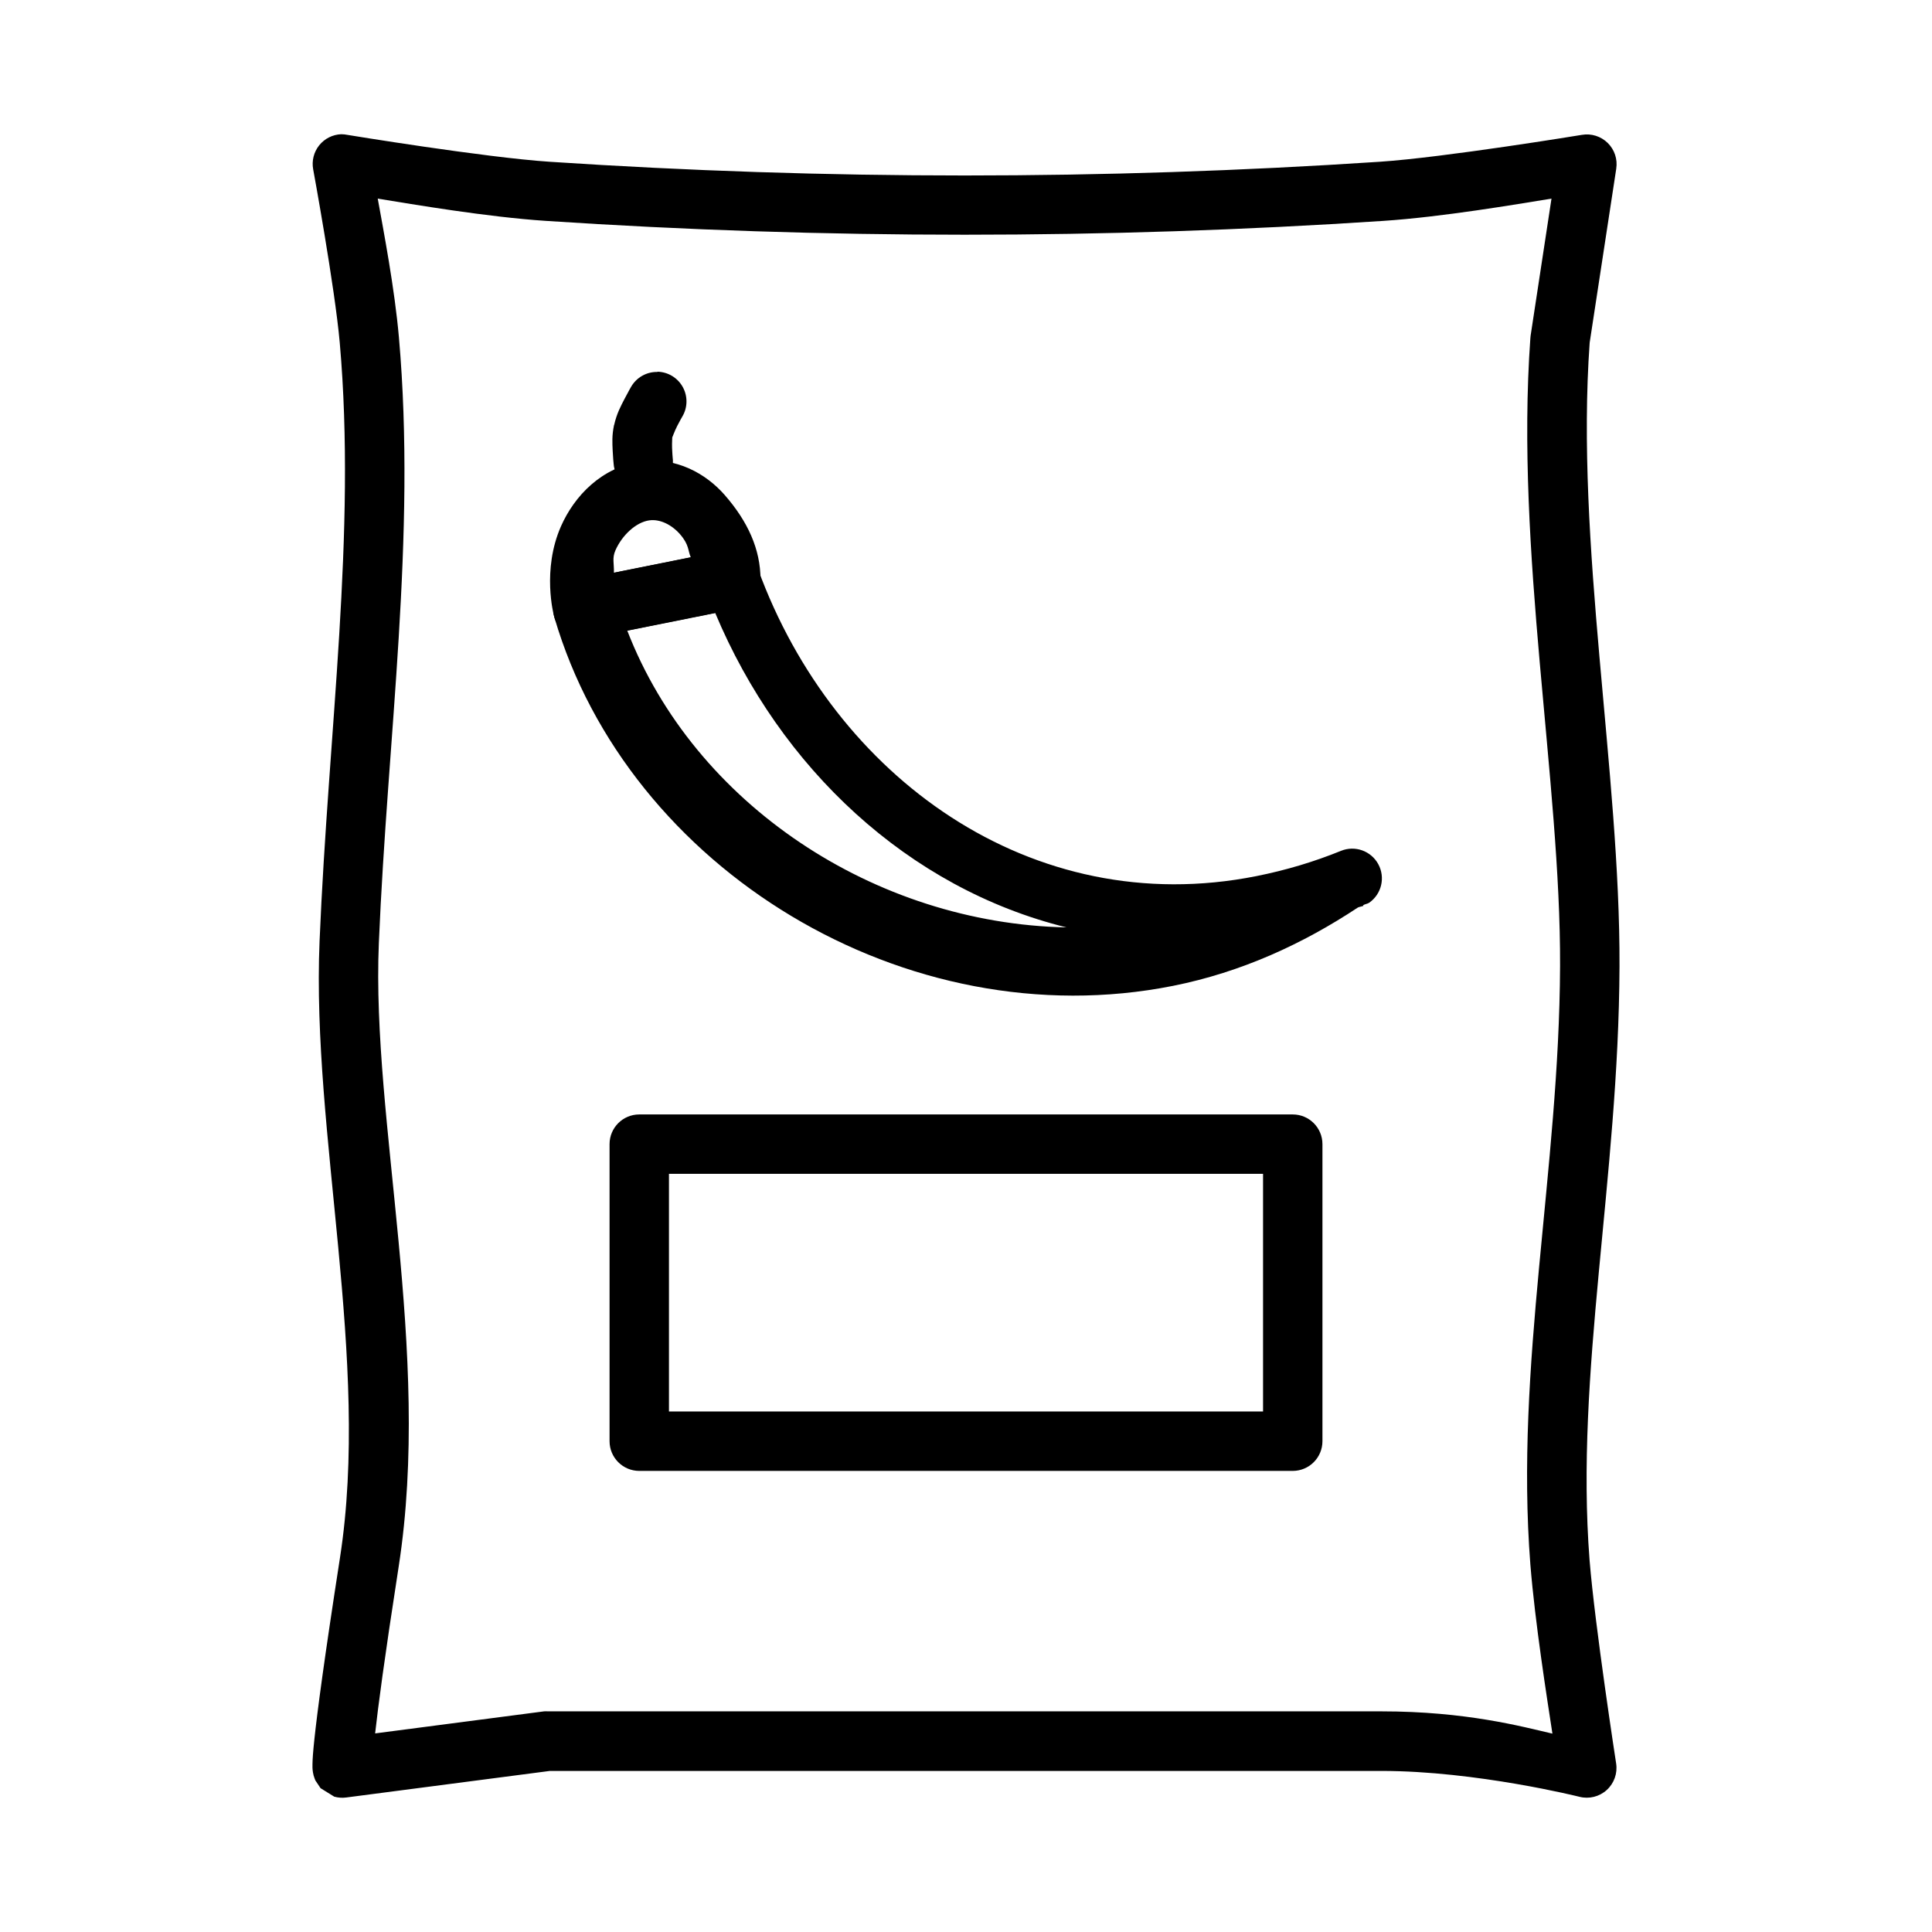
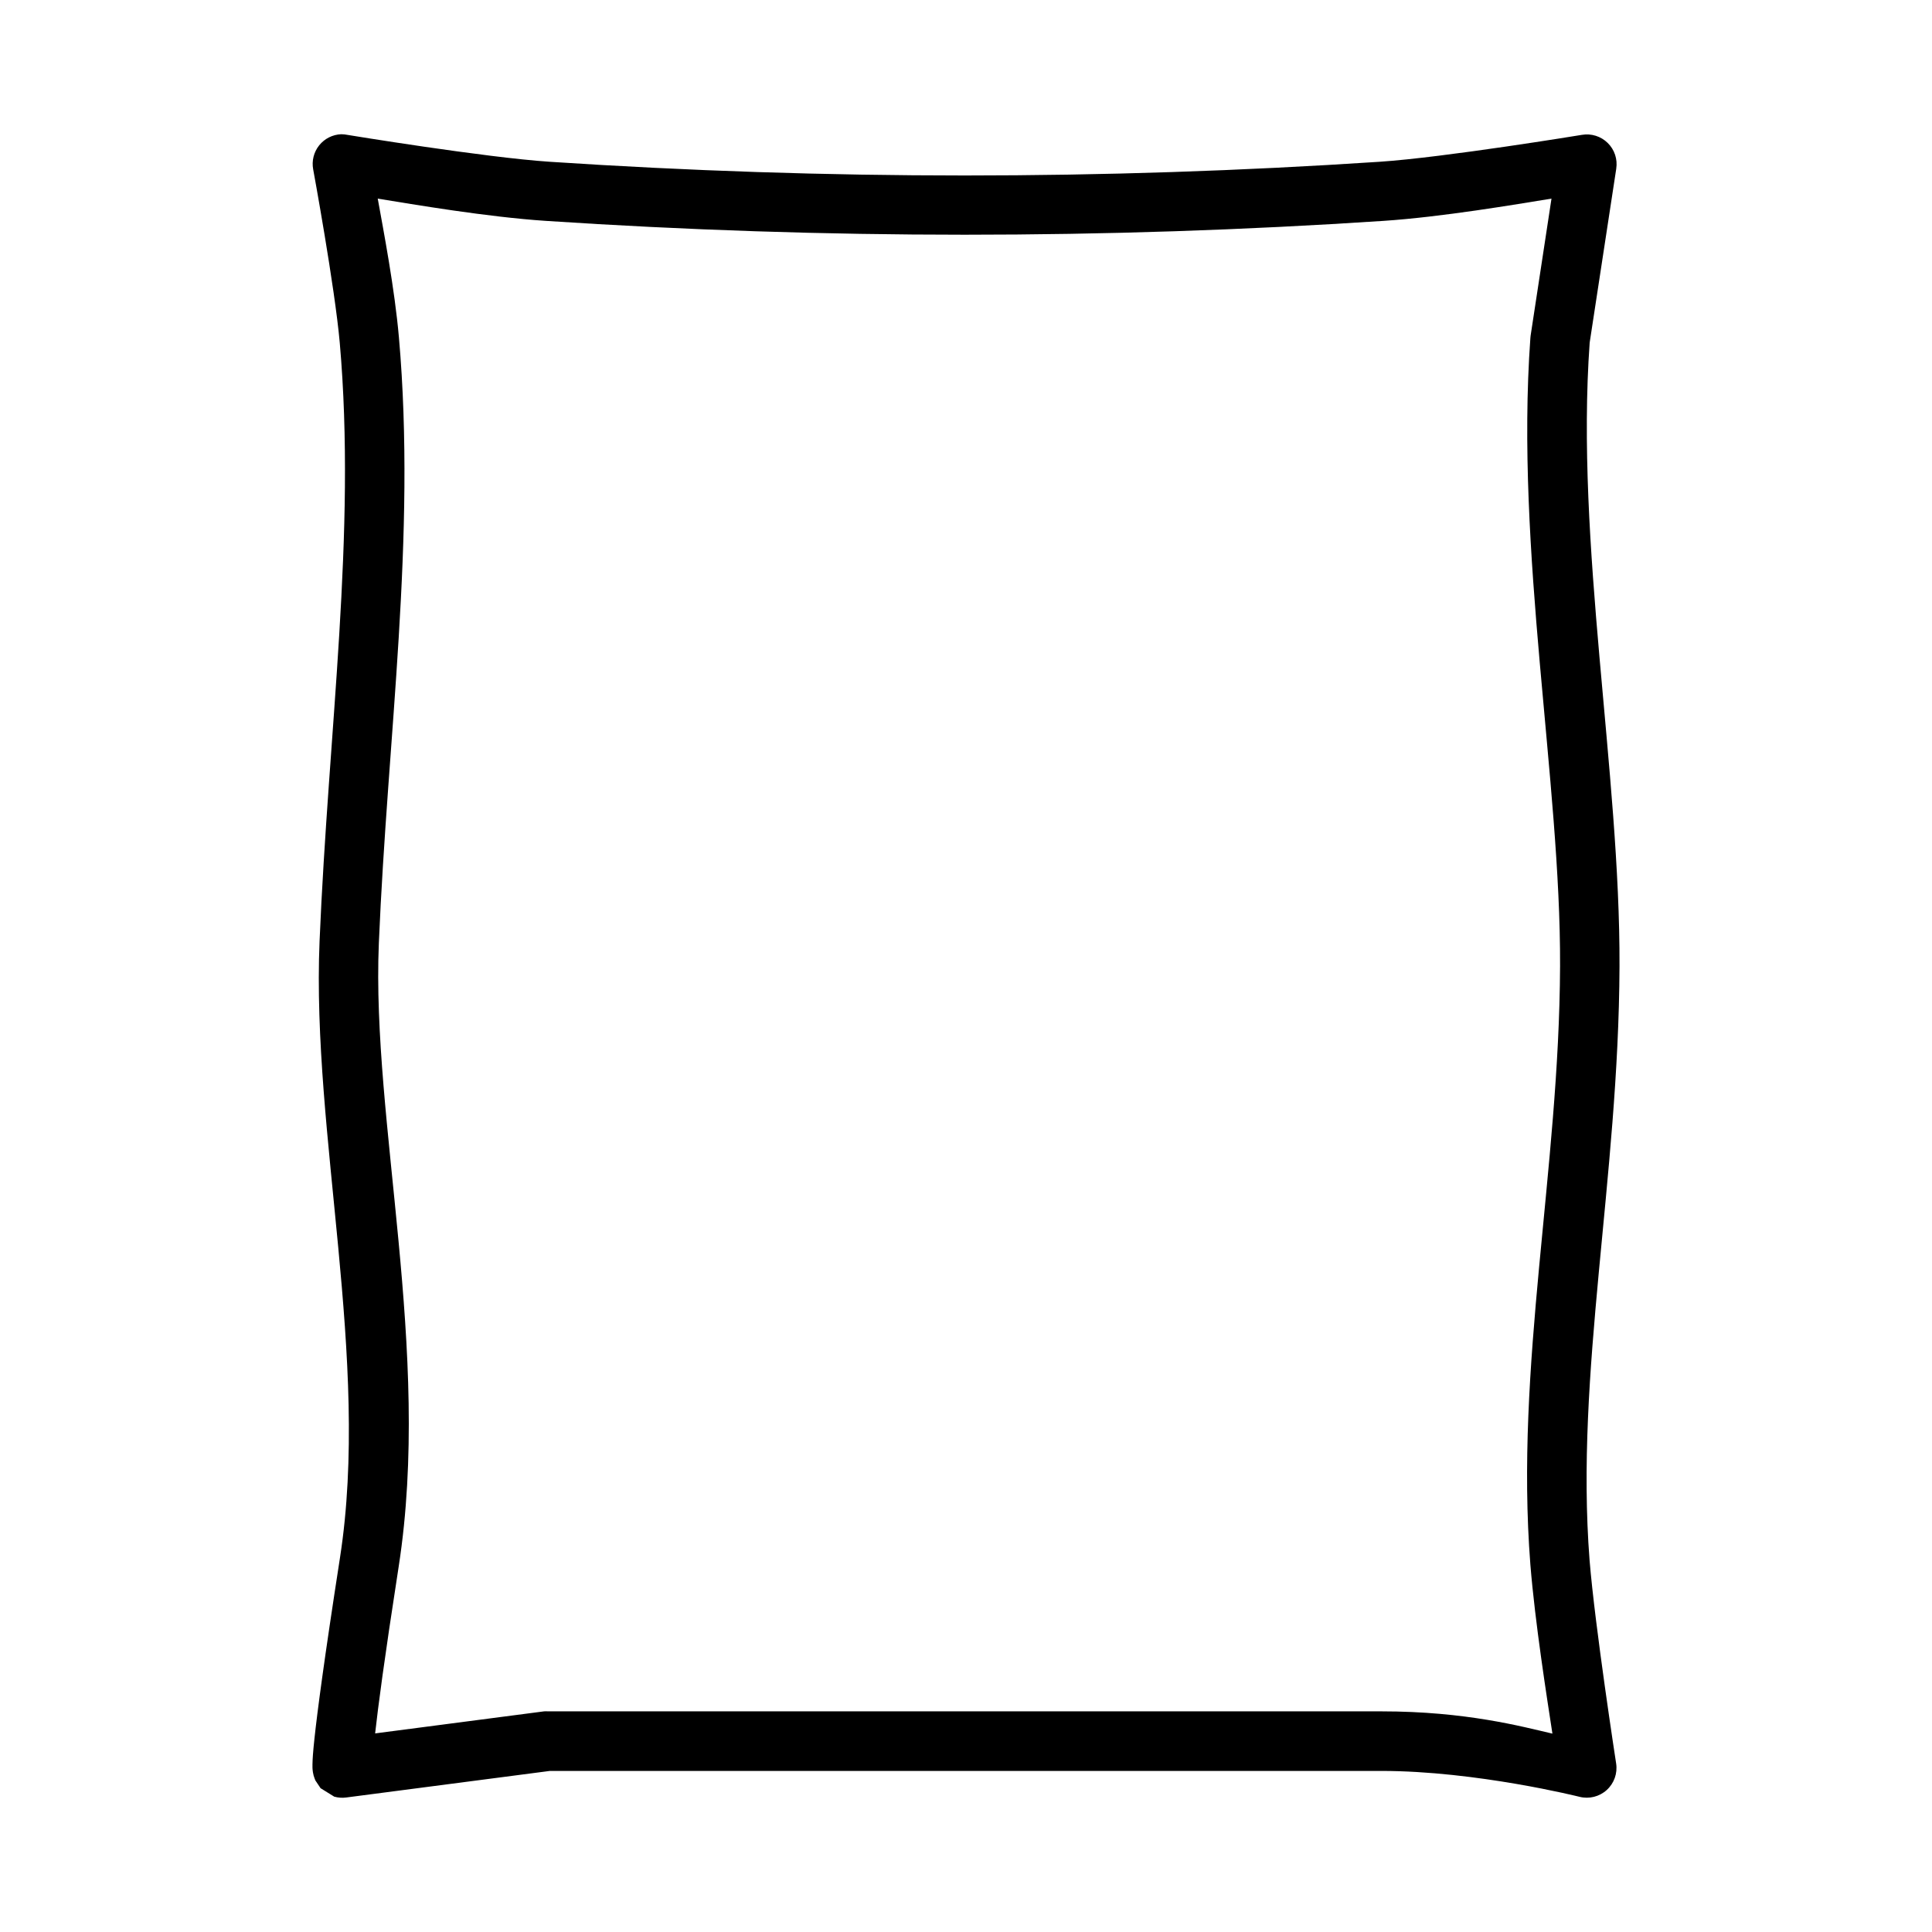
<svg xmlns="http://www.w3.org/2000/svg" fill="#000000" width="800px" height="800px" version="1.1" viewBox="144 144 512 512">
  <g>
-     <path d="m337.67 289.77c-0.566-0.008-1.133 0.047-1.691 0.16l-39.051 7.812v-0.004c-2.164 0.438-4.043 1.762-5.184 3.648-1.141 1.887-1.434 4.168-0.812 6.281 19.547 66.699 93.23 111.67 163.9 97.602 18.223-3.633 34.527-11.176 49.047-20.785 0.461-0.188 0.988-0.25 1.445-0.426l-0.094-0.156c0.477-0.316 1.156-0.348 1.629-0.676 3.281-2.297 4.316-6.691 2.402-10.211-1.914-3.519-6.164-5.043-9.875-3.535-7.106 2.891-14.598 5.141-22.449 6.703-59.617 11.867-111.96-26.398-132.01-81.242h0.004c-1.121-3.055-4.004-5.109-7.258-5.168zm-4.121 16.699c17.188 41.031 51.078 72.945 93.082 83.301-50.871-1.055-98.594-32.672-116.39-78.629l23.309-4.676z" />
-     <path d="m318.23 242.57c-2.871-0.059-5.547 1.449-6.981 3.934 0 0-0.844 1.465-1.785 3.289-0.938 1.832-2.035 3.801-2.707 6.828h0.004-0.031c-0.605 2.859-0.445 4.887-0.367 6.766 0.078 1.879 0.246 3.41 0.246 3.41l-0.004 0.004c0.133 2.137 1.133 4.129 2.766 5.516 1.633 1.387 3.762 2.047 5.891 1.828 2.133-0.219 4.082-1.293 5.402-2.981 1.32-1.688 1.895-3.84 1.594-5.961 0 0-0.098-1.102-0.152-2.461-0.055-1.34 0.09-3.027 0.031-2.797-0.059 0.25 0.621-1.68 1.32-3.043 0.699-1.371 1.32-2.43 1.32-2.43v-0.004c1.465-2.402 1.531-5.402 0.18-7.871-1.352-2.469-3.914-4.027-6.727-4.09z" fill-rule="evenodd" />
-     <path d="m313.93 266.31c-10.516 1.465-17.715 9.145-21.25 17.129-5.137 11.621-1.906 23.617-1.906 23.617v-0.004c0.895 4.227 5.023 6.945 9.258 6.09l39.207-7.871h-0.004c3.672-0.746 6.309-3.973 6.305-7.719 0-7.988-3.371-15.379-9.5-22.387-4.981-5.688-12.914-10.137-22.109-8.855zm2.152 15.59c2.793-0.395 5.902 1.133 8.117 3.66 2.484 2.84 2.074 4.352 2.859 6.117l-20.355 4.09c0.043-2.566-0.516-3.836 0.398-5.934 1.773-4.008 5.438-7.438 8.98-7.934z" fill-rule="evenodd" />
    <path d="m234.47 179.57c-2.297 0.078-4.441 1.152-5.879 2.941-1.434 1.793-2.019 4.121-1.594 6.375 0 0 5.75 31.277 7.043 45.973 4.434 50.504-3.004 102.54-5.352 158.55-2.141 51.098 13.547 110.97 5.41 163.41-4.211 27.137-6.008 40.832-6.766 47.938-0.379 3.555-0.504 5.438-0.523 6.797-0.008 0.676-0.027 1.164 0.121 2.121 0.039 0.234 0.094 0.52 0.184 0.867 0.09 0.348 0.457 1.289 0.461 1.289 0.004 0.008 1.383 2.059 1.383 2.062 0.004 0 3.629 2.246 3.629 2.246l0.004-0.004c1.031 0.289 2.109 0.363 3.168 0.219l53.965-7.039h220.36c25.156 0 52.492 6.856 52.492 6.856 2.559 0.648 5.273-0.027 7.227-1.801 1.957-1.777 2.891-4.414 2.492-7.023 0 0-5.629-36.398-7.043-53.906-3.856-49.523 7.711-101.05 7.934-157.32 0.203-51.414-11.727-112.1-7.902-165.34l7.043-46.094h-0.004c0.383-2.5-0.457-5.031-2.262-6.801-1.801-1.773-4.348-2.574-6.84-2.148 0 0-36.426 5.992-53.66 7.137-73.117 4.84-146.71 4.84-219.83 0-17.234-1.133-53.691-7.137-53.691-7.137h0.004c-0.516-0.105-1.043-0.16-1.566-0.16zm9.625 17.066c9.602 1.559 29 4.871 44.586 5.902 73.812 4.887 148.11 4.887 221.92 0 15.57-1.039 34.941-4.344 44.559-5.902l-5.535 36.348c-0.031 0.215-0.051 0.43-0.062 0.645-4.047 56.359 8.066 117.55 7.871 166.39-0.215 54.102-11.984 105.89-7.871 158.61v-0.004c1.25 15.477 4.402 35.352 5.844 44.805-8.074-1.867-22.844-5.902-45.324-5.902h-220.88c-0.34-0.023-0.68-0.023-1.016 0l-44.773 5.844c0.789-7.039 2.312-18.898 6.242-44.219 8.859-57.105-7.234-118.02-5.258-165.19 2.305-55.004 9.969-107.61 5.32-160.55-1.137-12.965-4.019-27.93-5.629-36.871z" fill-rule="evenodd" />
-     <path d="m313.41 439.34c-4.348 0-7.871 3.523-7.871 7.871v78.719c0 4.348 3.523 7.871 7.871 7.875h173.18c4.348-0.004 7.871-3.527 7.871-7.875v-78.719c0-4.348-3.523-7.871-7.871-7.871zm7.871 15.742h157.44v62.977h-157.44z" fill-rule="evenodd" />
  </g>
</svg>